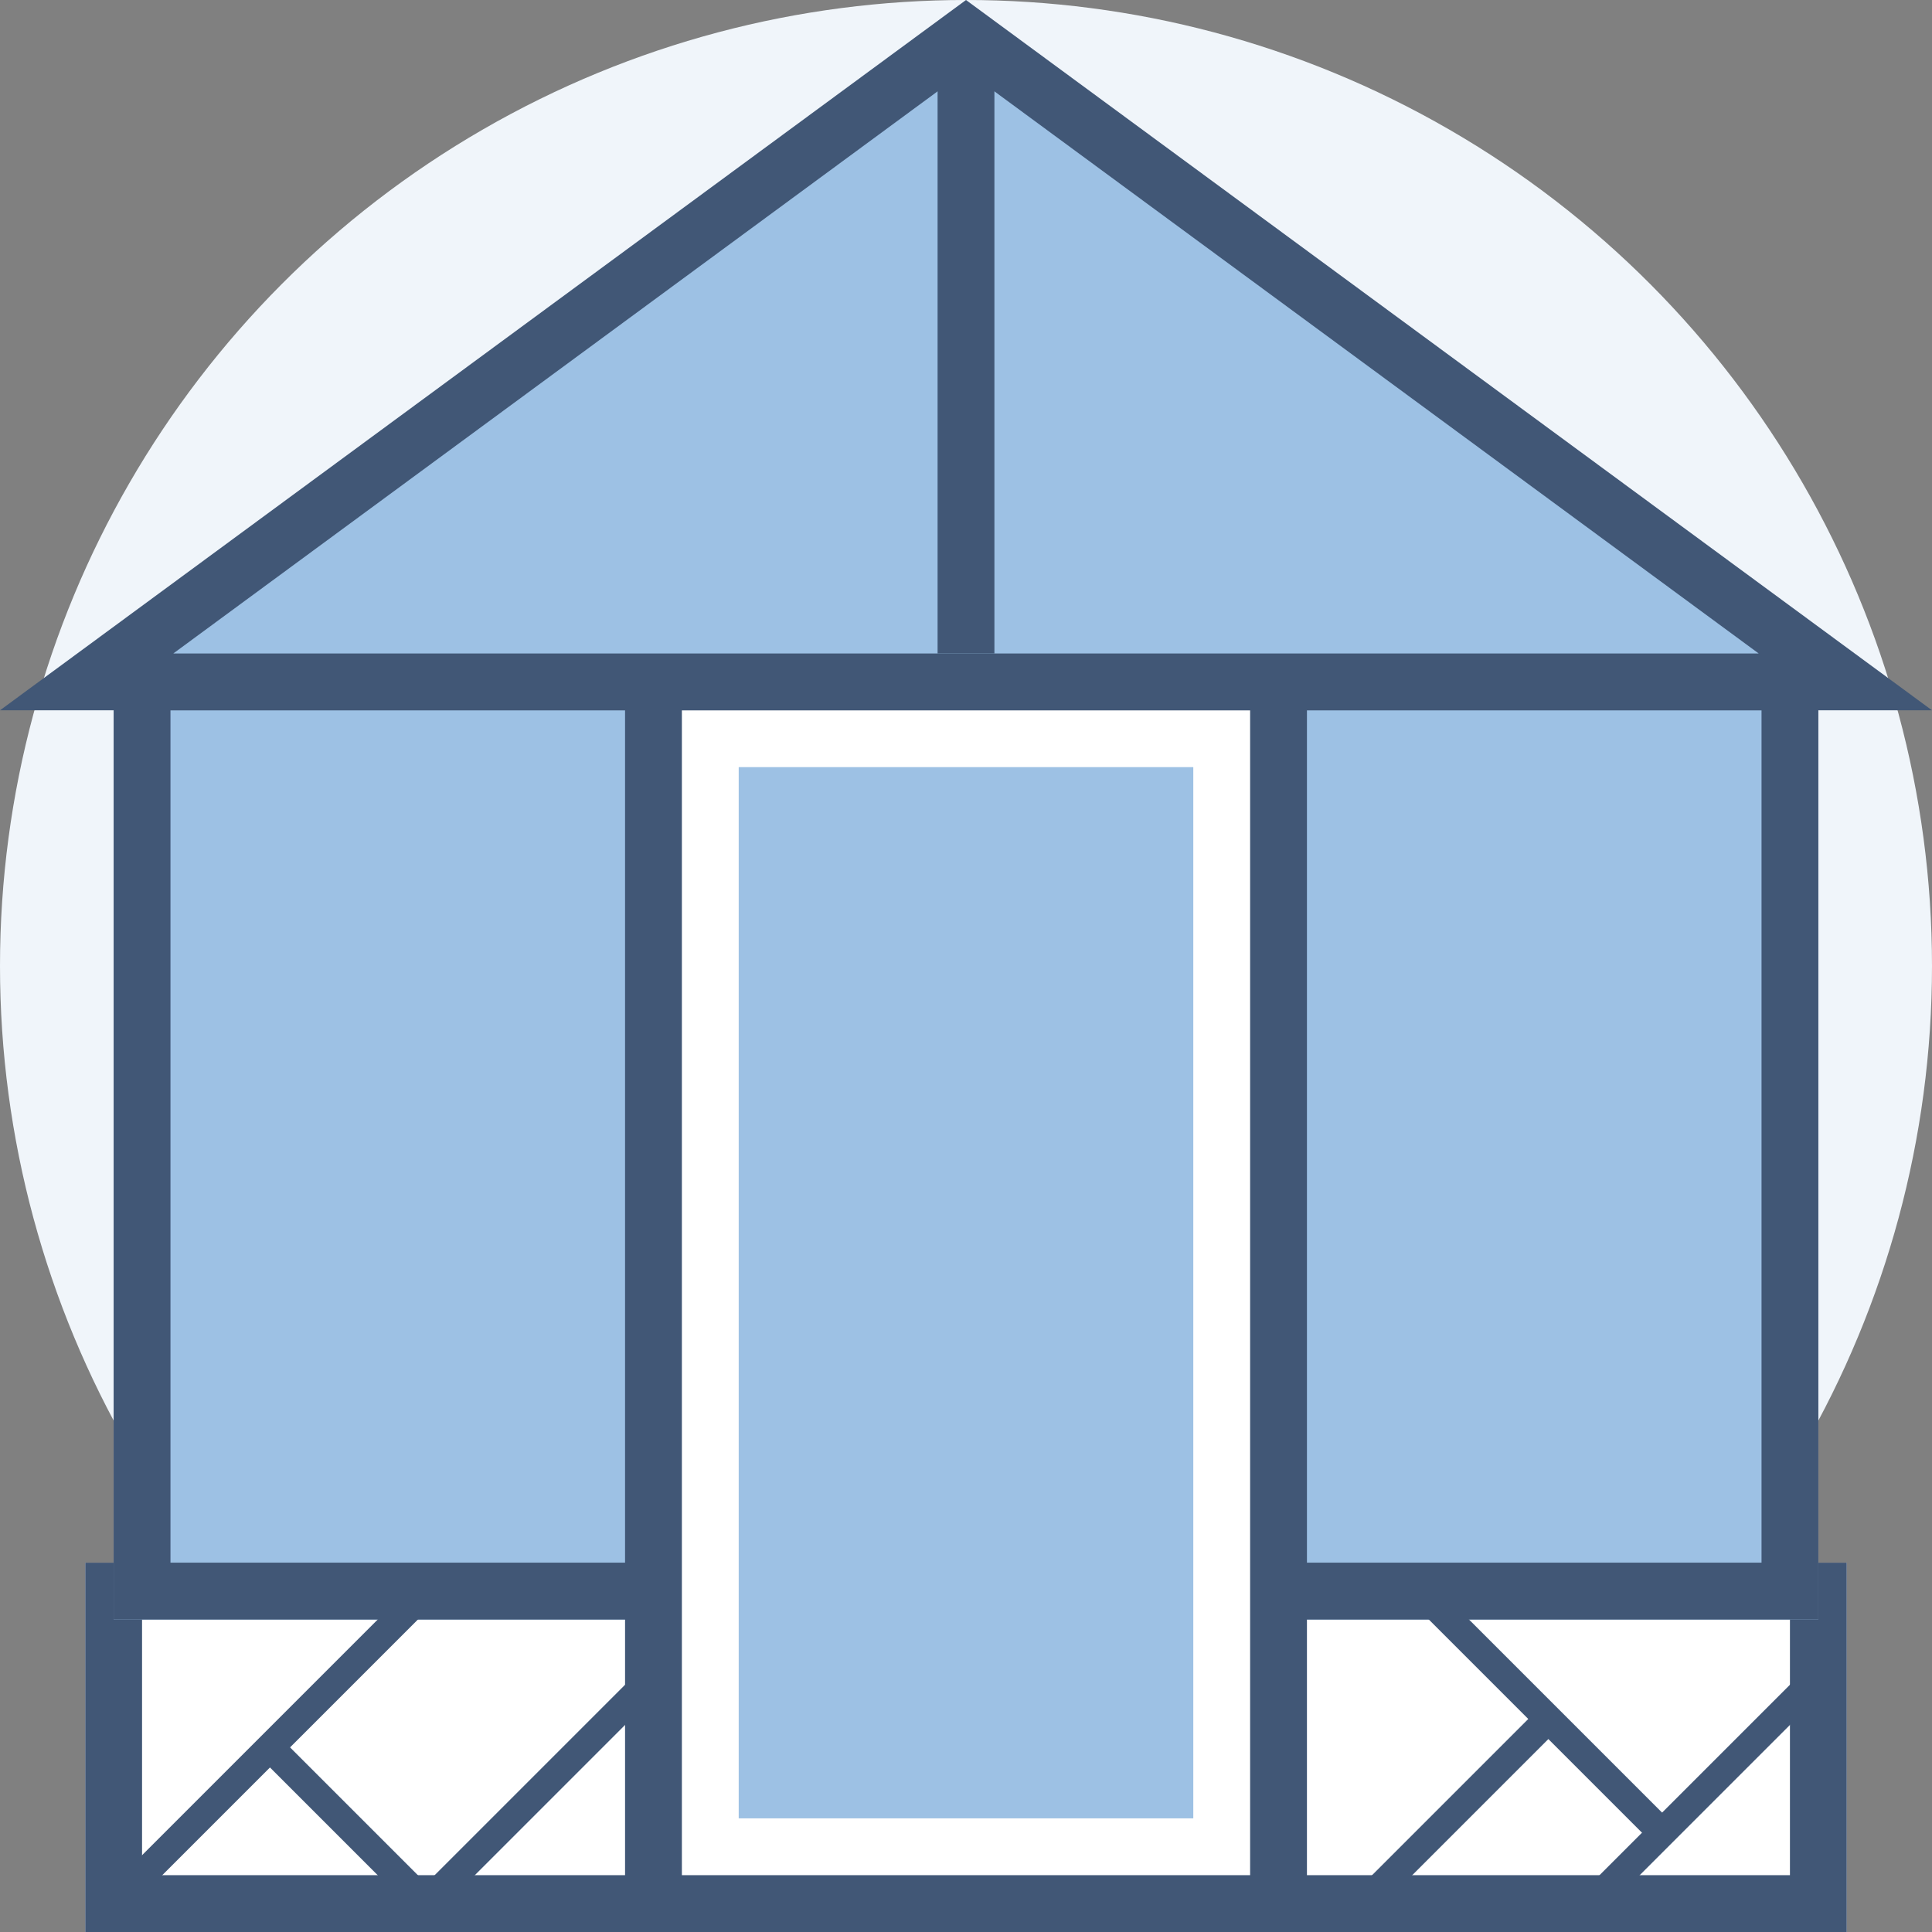
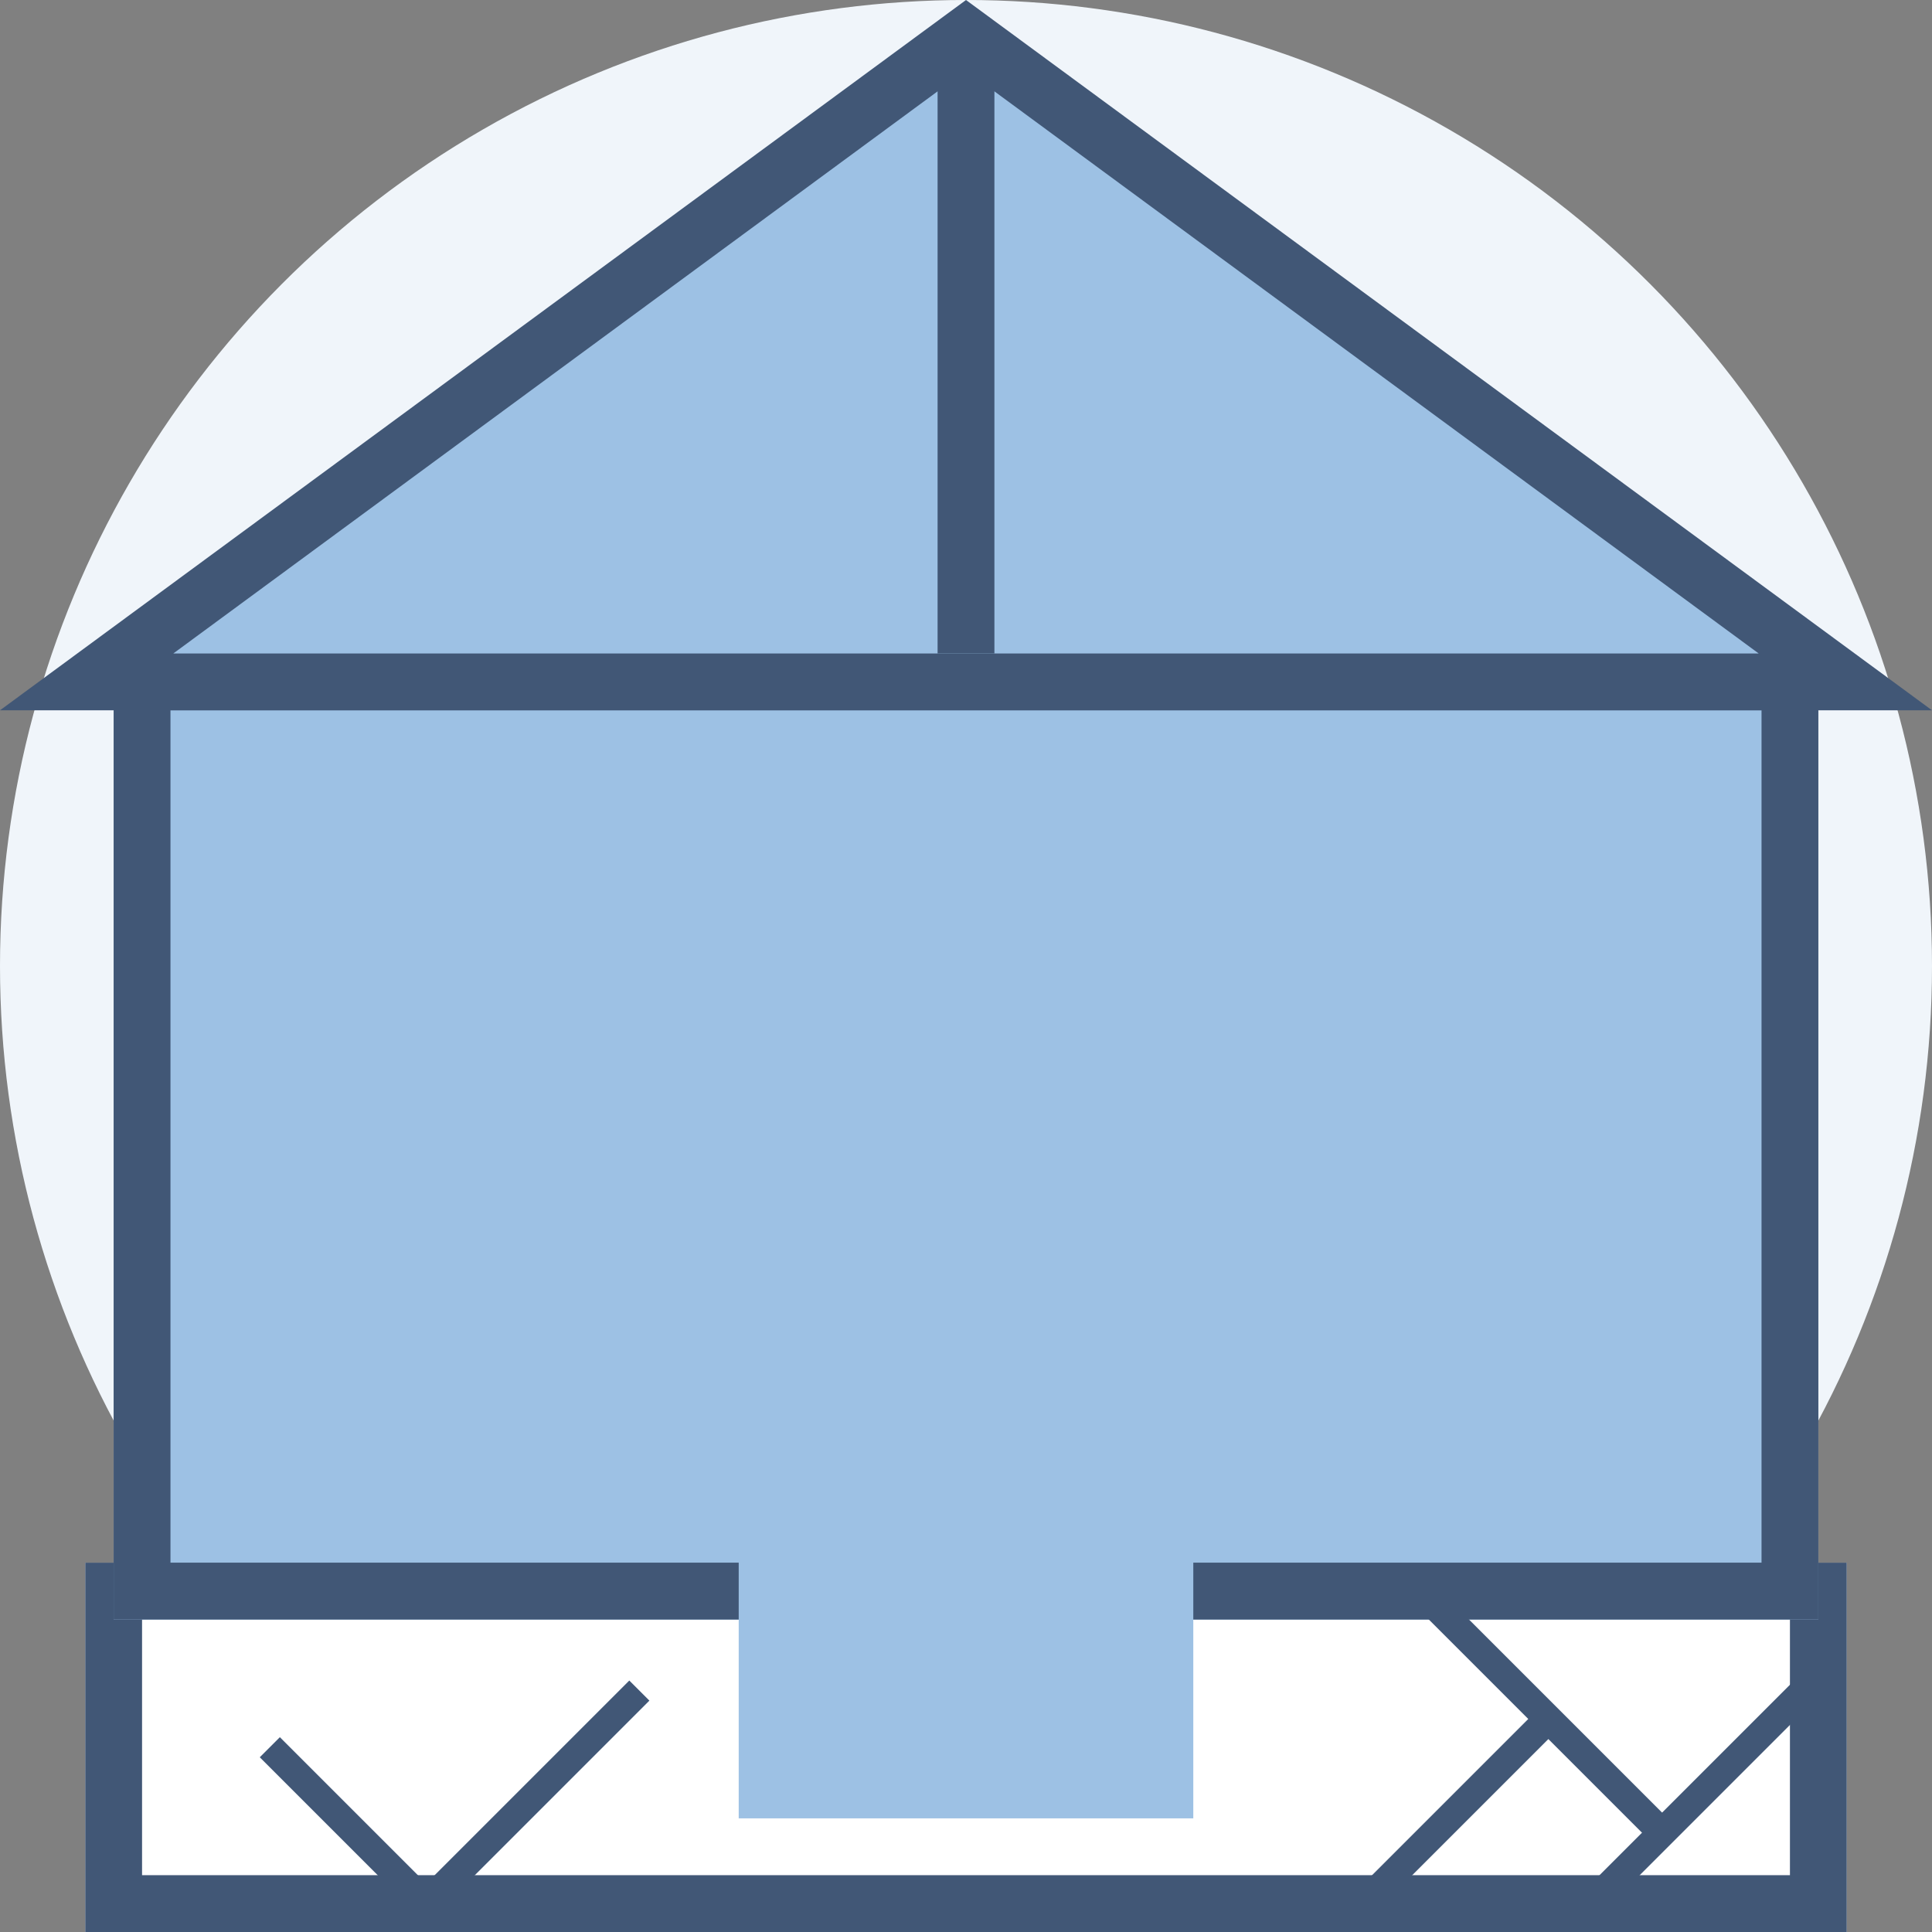
<svg xmlns="http://www.w3.org/2000/svg" id="Layer_1" data-name="Layer 1" viewBox="0 0 68 68">
  <rect x="0" y="0" width="68" height="68" fill="#808080" stroke="none" />
  <defs>
    <style>.cls-1{fill:#f0f5fa;}.cls-2{fill:#fff;}.cls-3{fill:#415776;}.cls-4{fill:#9dc1e4;}</style>
  </defs>
  <g id="Зимний_сад" data-name="Зимний сад">
    <circle class="cls-1" cx="34" cy="34" r="34" />
    <rect class="cls-2" x="3" y="55" width="62" height="13" />
    <path class="cls-3" d="M63,57v9H5V57H63m2-2H3V68H65V55Z" />
    <rect class="cls-4" x="4" y="23" width="60" height="34" />
    <path class="cls-3" d="M62,25V55H6V25H62m2-2H4V57H64V23Z" />
-     <rect class="cls-2" x="23" y="24" width="22" height="44" />
-     <path class="cls-3" d="M44,25V66H24V25H44m2-2H22V68H46V23Z" />
    <rect class="cls-4" x="26" y="27" width="16" height="37" />
    <polygon class="cls-4" points="65.28 24 2.72 24 34 1 65.28 24" />
-     <path class="cls-3" d="M34,2.48,61.9,23H6.1L34,2.48M34,0,0,25H68L34,0Z" />
+     <path class="cls-3" d="M34,2.48,61.9,23H6.1L34,2.48M34,0,0,25H68L34,0" />
    <rect class="cls-3" x="33" y="1" width="2" height="22" />
    <line class="cls-4" x1="4.5" y1="66.5" x2="14.5" y2="56.5" />
-     <rect class="cls-3" x="2.43" y="61" width="14.14" height="1" transform="translate(-40.7 24.73) rotate(-45)" />
    <line class="cls-4" x1="56.5" y1="66.5" x2="63.5" y2="59.5" />
    <rect class="cls-3" x="55.05" y="62.5" width="9.9" height="1" transform="translate(-26.97 60.88) rotate(-45)" />
    <line class="cls-4" x1="47.5" y1="67.5" x2="54.5" y2="60.5" />
    <rect class="cls-3" x="46.05" y="63.5" width="9.9" height="1" transform="translate(-30.32 54.81) rotate(-45)" />
    <line class="cls-4" x1="15.5" y1="66.5" x2="22.5" y2="59.5" />
    <rect class="cls-3" x="14.05" y="62.5" width="9.9" height="1" transform="translate(-38.98 31.89) rotate(-45)" />
    <line class="cls-4" x1="14.5" y1="66.5" x2="9.5" y2="61.5" />
    <rect class="cls-3" x="11.5" y="60.46" width="1" height="7.07" transform="translate(-41.74 27.23) rotate(-45)" />
    <line class="cls-4" x1="58.5" y1="64.5" x2="50.5" y2="56.5" />
    <rect class="cls-3" x="54" y="54.84" width="1" height="11.31" transform="translate(-26.82 56.26) rotate(-45)" />
  </g>
</svg>